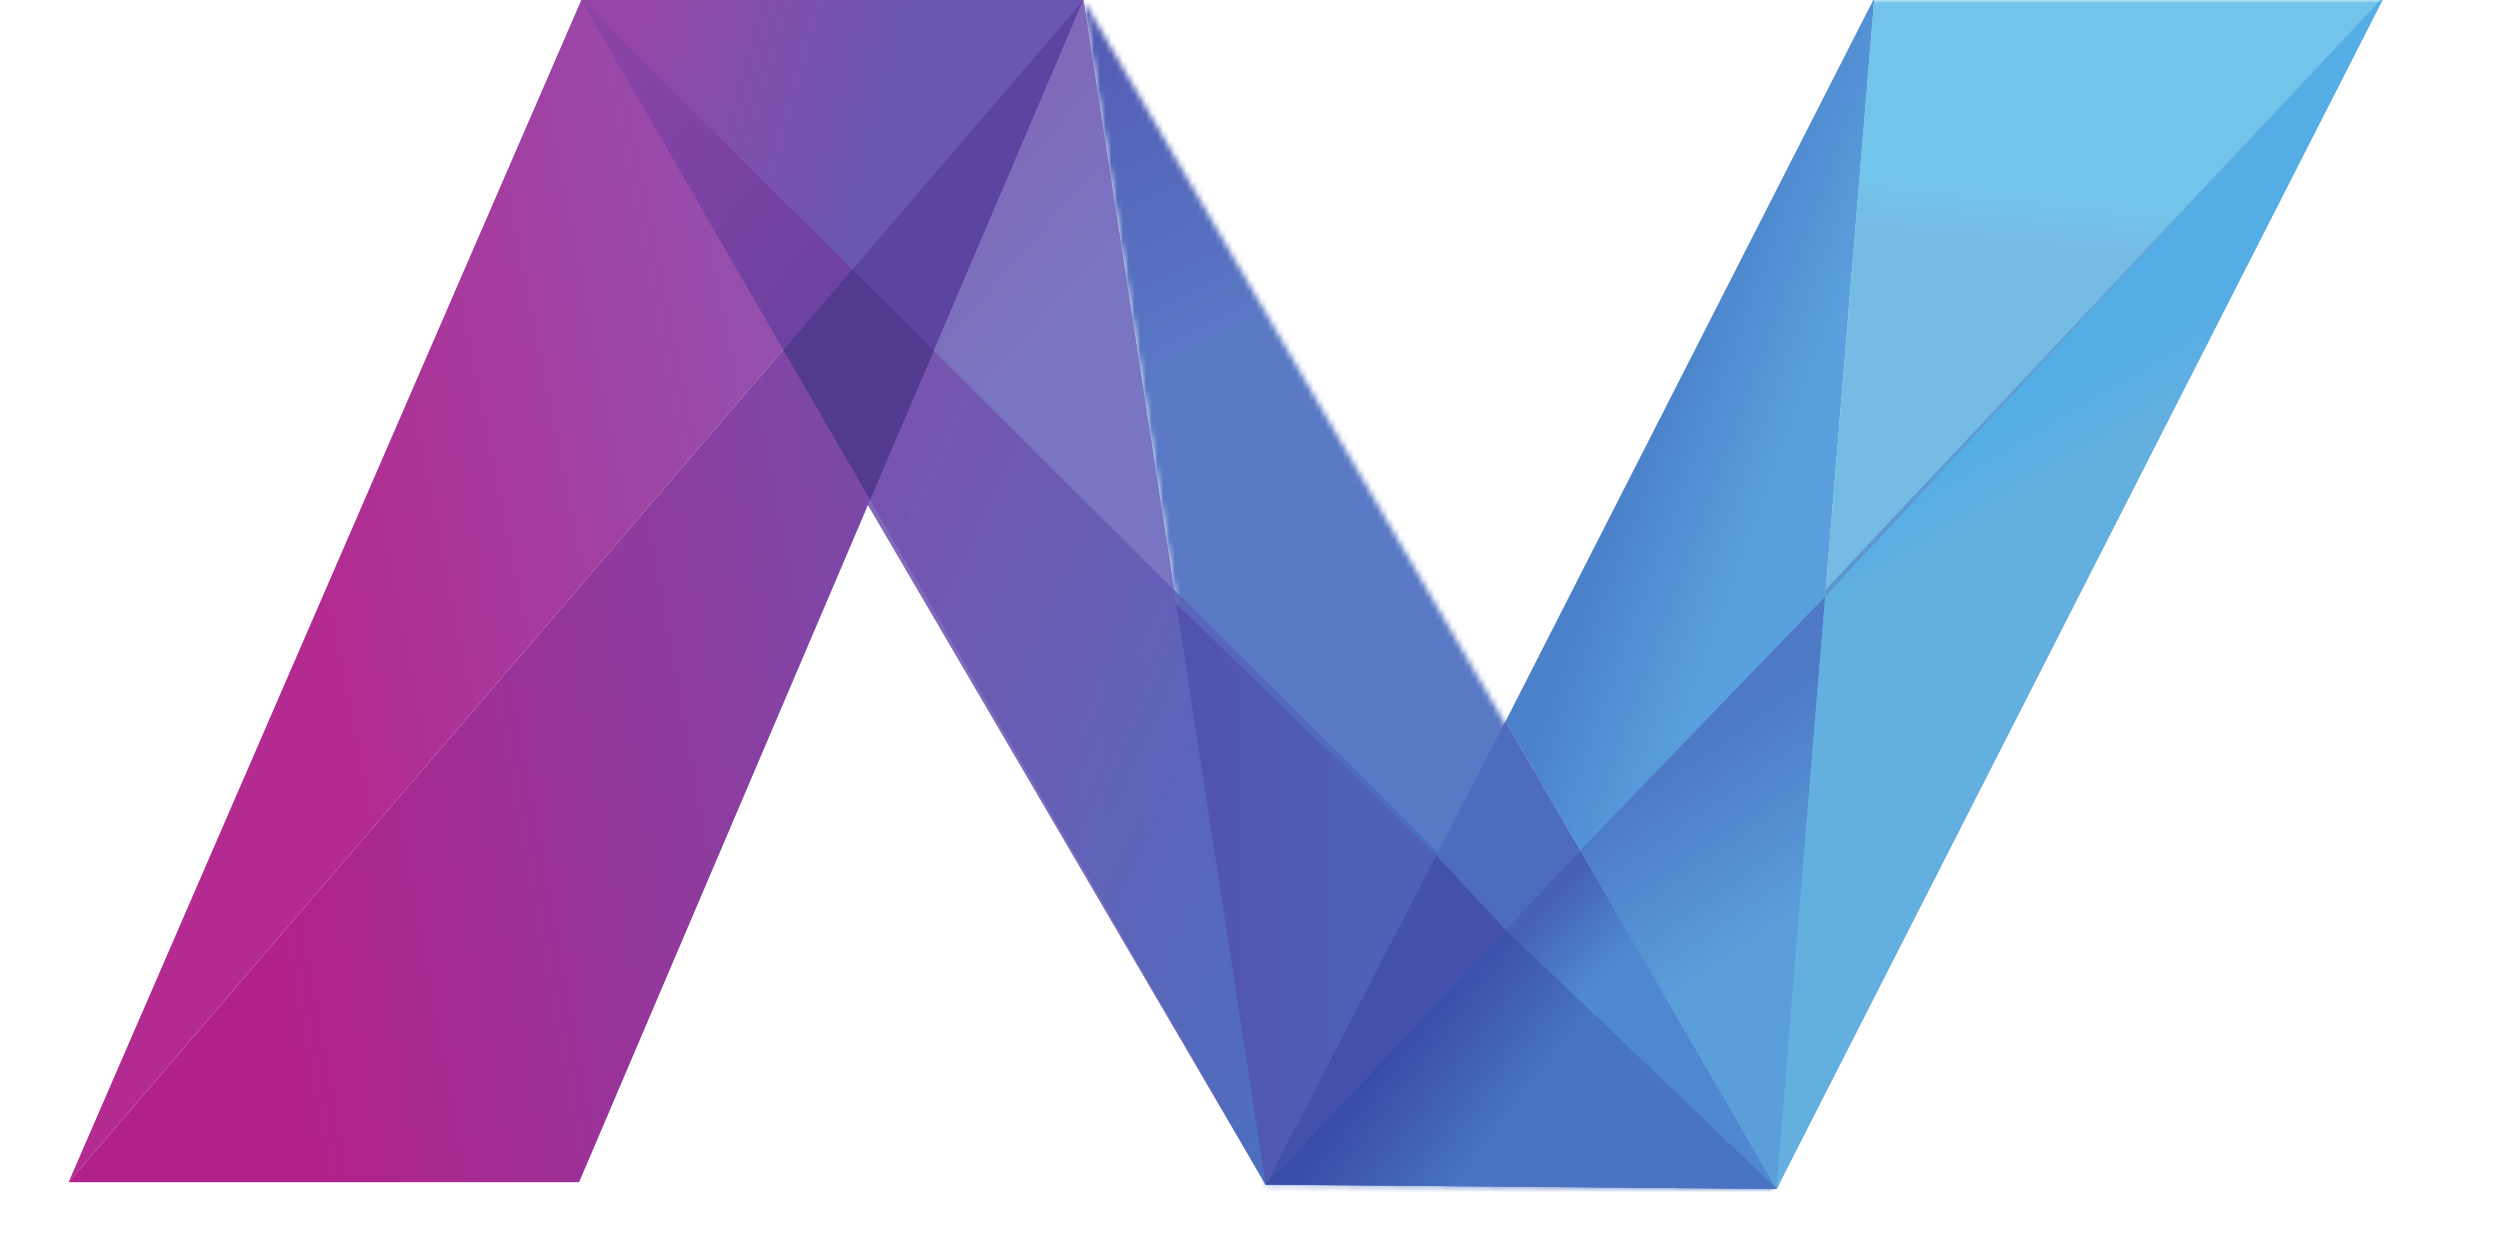
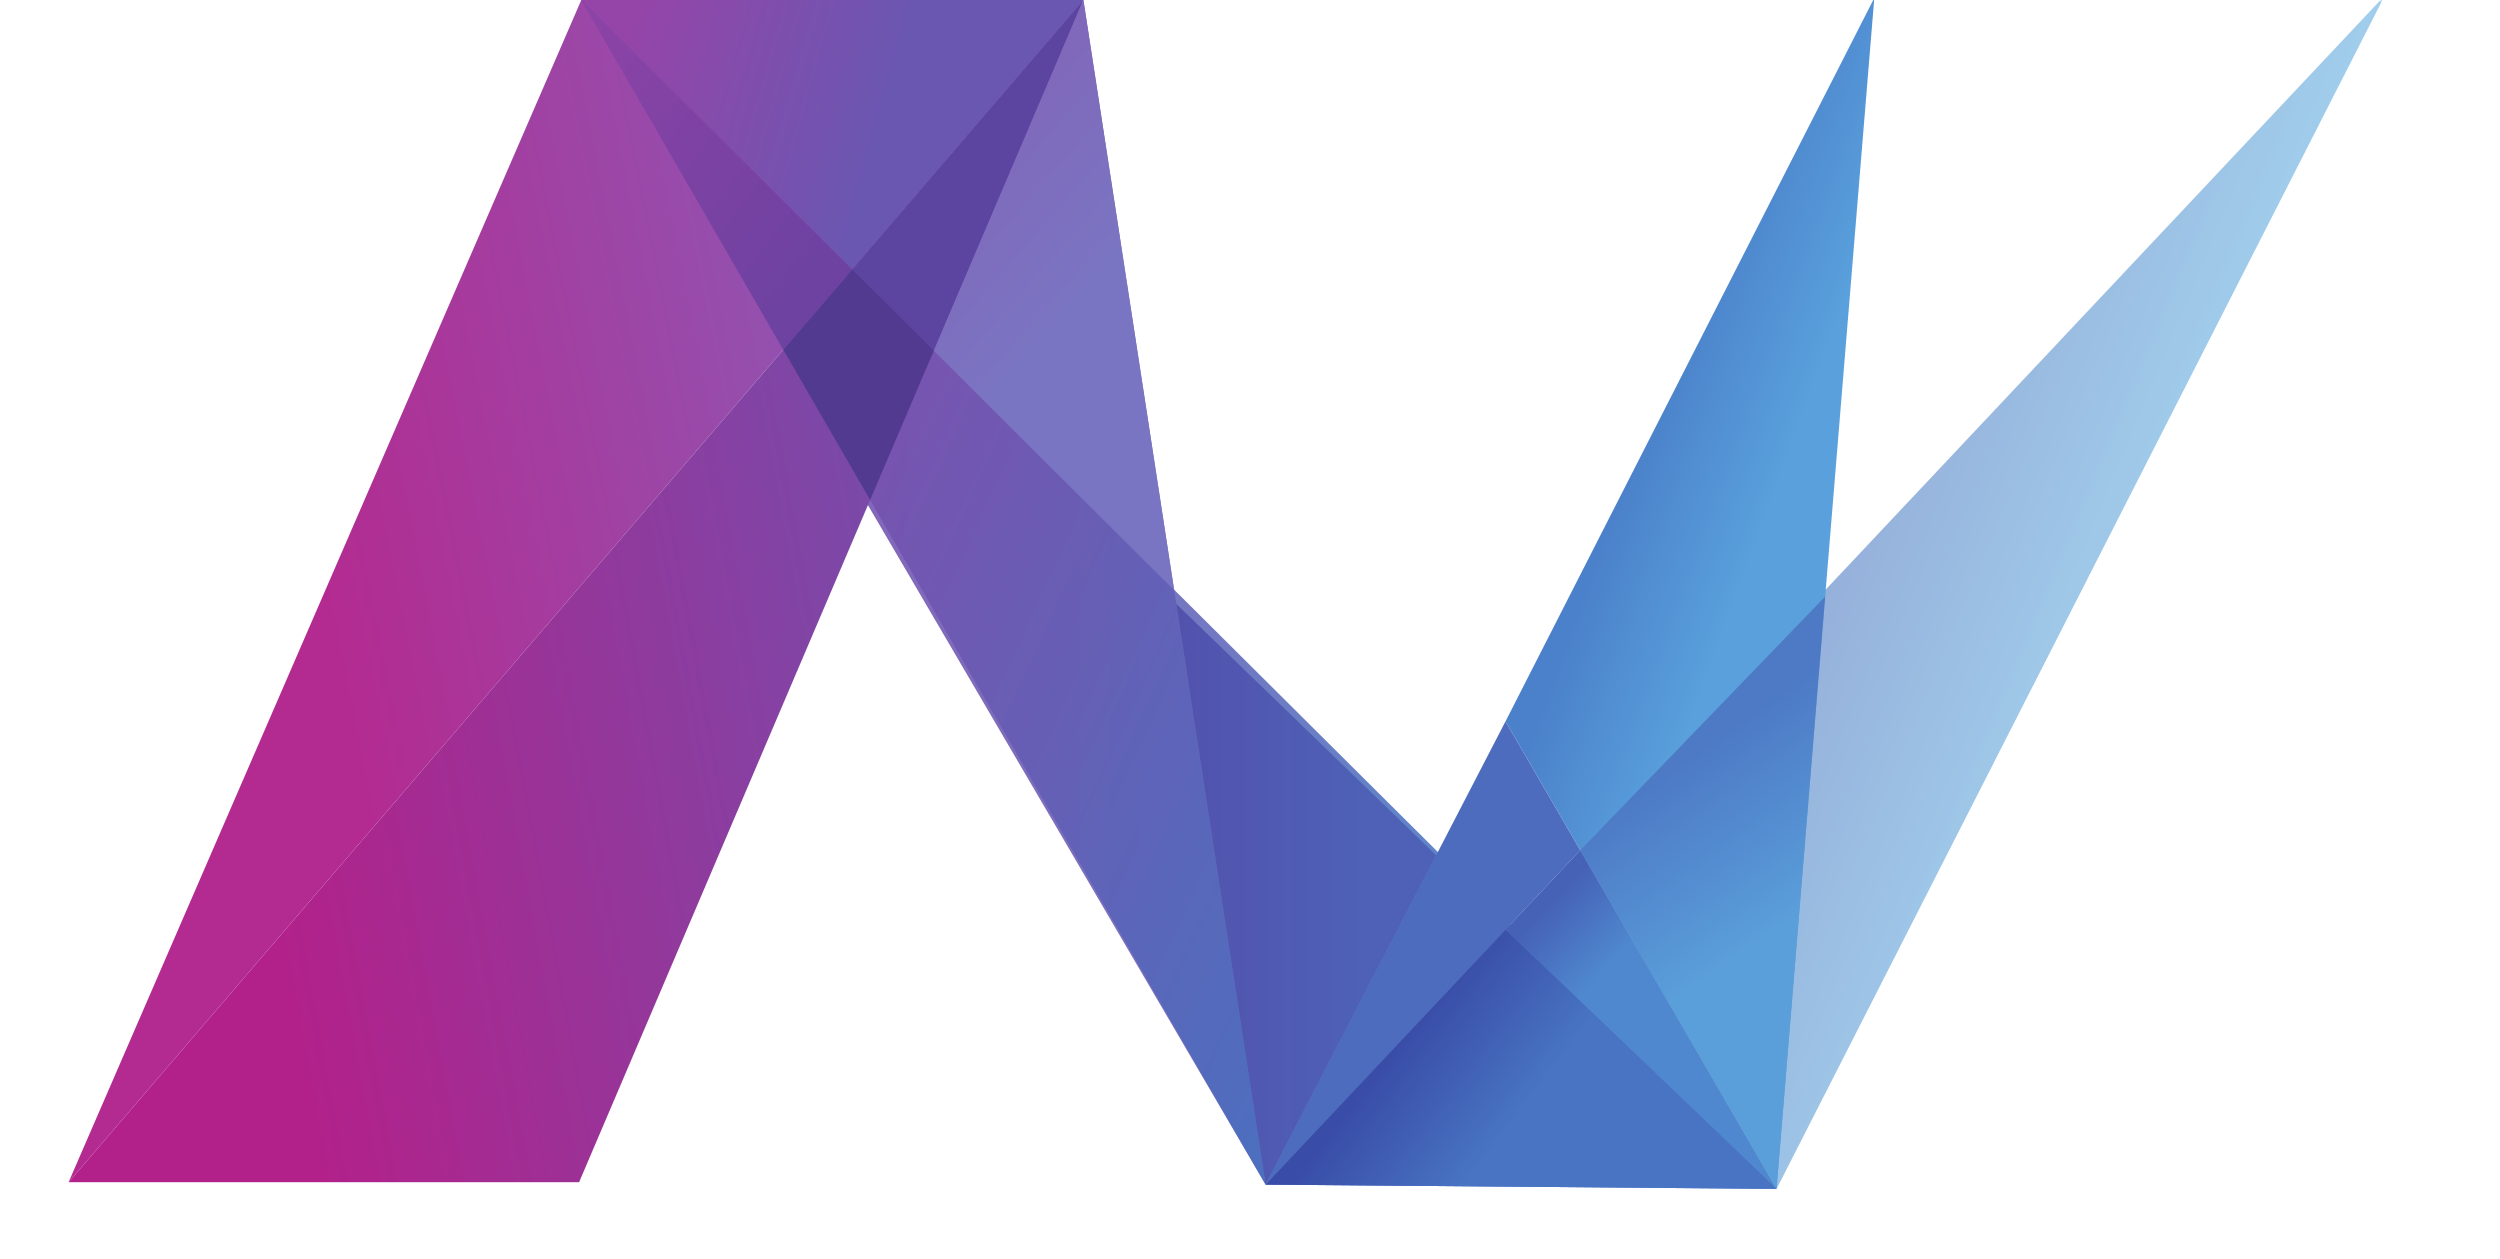
<svg xmlns="http://www.w3.org/2000/svg" width="433" height="218" viewBox="0 0 433 218" fill="none">
  <path d="M100.682 0.003L11.878 204.763L187.642 0.003L100.682 0.003Z" fill="url(#paint0_linear_66_2)" />
  <path d="M100.685 0.003L147.592 46.661L187.644 0.003L100.685 0.003Z" fill="url(#paint1_linear_66_2)" />
  <path d="M149.942 86.836L219.202 205.178L187.65 0.003L149.942 86.836Z" fill="url(#paint2_linear_66_2)" />
  <mask id="mask0_66_2" style="mask-type:luminance" maskUnits="userSpaceOnUse" x="187" y="0" width="121" height="206">
    <path d="M187.643 0.003L219.194 205.179L307.692 205.912L187.643 0.003Z" fill="white" />
  </mask>
  <g mask="url(#mask0_66_2)">
    <mask id="mask1_66_2" style="mask-type:luminance" maskUnits="userSpaceOnUse" x="96" y="-49" width="303" height="304">
      <mask id="mask2_66_2" style="mask-type:luminance" maskUnits="userSpaceOnUse" x="96" y="-49" width="303" height="304">
        <path d="M96.594 -48.135H398.745V254.037H96.594V-48.135Z" fill="white" />
      </mask>
      <g mask="url(#mask2_66_2)">
        <path d="M96.594 -48.135H398.745V254.037H96.594V-48.135Z" fill="black" />
        <mask id="mask3_66_2" style="mask-type:luminance" maskUnits="userSpaceOnUse" x="96" y="-49" width="303" height="304">
          <path d="M96.601 -48.136H398.752V254.037H96.601V-48.136Z" fill="white" />
        </mask>
        <g mask="url(#mask3_66_2)">
          <path d="M280.046 -48.138L398.75 158.472L215.303 254.034L96.599 47.425L280.046 -48.138Z" fill="url(#paint3_linear_66_2)" />
        </g>
      </g>
    </mask>
    <g mask="url(#mask1_66_2)">
      <mask id="mask4_66_2" style="mask-type:luminance" maskUnits="userSpaceOnUse" x="96" y="-49" width="303" height="304">
        <path d="M96.594 -48.135H398.745V254.037H96.594V-48.135Z" fill="white" />
      </mask>
      <g mask="url(#mask4_66_2)">
-         <path d="M280.032 -48.136L398.736 158.474L215.289 254.036L96.585 47.426L280.032 -48.136Z" fill="url(#paint4_linear_66_2)" />
-       </g>
+         </g>
    </g>
  </g>
  <mask id="mask5_66_2" style="mask-type:luminance" maskUnits="userSpaceOnUse" x="0" y="0" width="433" height="218">
    <path d="M0 217.111H433V0.003H0V217.111Z" fill="white" />
  </mask>
  <g mask="url(#mask5_66_2)">
    <mask id="mask6_66_2" style="mask-type:luminance" maskUnits="userSpaceOnUse" x="283" y="-12" width="154" height="229">
      <path d="M283.871 -11.78H436.855V216.921H283.871V-11.78Z" fill="white" />
    </mask>
    <g mask="url(#mask6_66_2)">
      <g opacity="0.85">
-         <path d="M412.985 -0.771L324.622 -0.355L307.692 205.912L413.03 -0.771H412.985Z" fill="url(#paint5_linear_66_2)" />
-       </g>
+         </g>
    </g>
    <mask id="mask7_66_2" style="mask-type:luminance" maskUnits="userSpaceOnUse" x="144" y="-65" width="344" height="335">
      <path d="M144.521 -64.273H487.712V269.413H144.521V-64.273Z" fill="white" />
    </mask>
    <g mask="url(#mask7_66_2)">
      <g opacity="0.58">
        <path d="M413.044 -0.772L219.209 205.179L307.707 205.911L413.044 -0.772H413.044Z" fill="url(#paint6_linear_66_2)" />
      </g>
    </g>
  </g>
  <path d="M11.878 204.76H100.298L187.642 -4.41058e-06L11.878 204.76Z" fill="url(#paint7_linear_66_2)" />
  <mask id="mask8_66_2" style="mask-type:luminance" maskUnits="userSpaceOnUse" x="0" y="0" width="433" height="218">
    <path d="M0 217.111H433V0.003H0V217.111Z" fill="white" />
  </mask>
  <g mask="url(#mask8_66_2)">
    <mask id="mask9_66_2" style="mask-type:luminance" maskUnits="userSpaceOnUse" x="21" y="-73" width="366" height="352">
      <path d="M21.573 -72.105H386.795V278.021H21.573V-72.105Z" fill="white" />
    </mask>
    <g mask="url(#mask9_66_2)">
      <g opacity="0.85">
        <path d="M100.683 0.004L219.193 205.179L307.691 205.912L100.683 0.004V0.004Z" fill="url(#paint8_linear_66_2)" />
      </g>
    </g>
  </g>
  <path d="M324.446 0.006L260.756 124.943L307.699 205.914L324.599 0.006H324.446Z" fill="url(#paint9_linear_66_2)" />
  <path d="M260.754 124.941L248.742 148.135L219.198 205.18L260.754 161.027L273.7 147.272L260.754 124.941Z" fill="#4D6CBD" />
-   <path d="M248.742 148.134L260.754 161.025L219.198 205.178L248.742 148.134Z" fill="#4351AC" />
  <path d="M203.731 104.595L219.199 205.178L248.743 148.133L203.731 104.595Z" fill="url(#paint10_linear_66_2)" />
  <path d="M260.756 161.028L307.698 205.914L273.702 147.273L260.756 161.028Z" fill="url(#paint11_linear_66_2)" />
  <path d="M273.704 147.271L307.701 205.911L316.12 103.332L273.704 147.271Z" fill="url(#paint12_linear_66_2)" />
-   <path d="M412.307 0L316.111 103.33L307.691 205.909L412.634 0H412.307L412.307 0Z" fill="url(#paint13_linear_66_2)" />
  <mask id="mask10_66_2" style="mask-type:luminance" maskUnits="userSpaceOnUse" x="0" y="0" width="433" height="218">
    <path d="M0 217.111H433V0.003H0V217.111Z" fill="white" />
  </mask>
  <g mask="url(#mask10_66_2)">
    <path d="M146.497 47.935C149.755 44.139 187.641 0.003 187.641 0.003L161.093 62.24L146.497 47.935Z" fill="#5C44A1" />
    <path d="M135.661 60.559L147.591 46.661L161.737 60.732L150.703 86.6L135.661 60.559Z" fill="#533A91" />
  </g>
  <path d="M219.203 205.179L307.701 205.911L260.759 161.025L219.203 205.179Z" fill="url(#paint14_linear_66_2)" />
  <path d="M161.735 60.731L203.357 102.202L187.641 0.001L161.735 60.731Z" fill="url(#paint15_linear_66_2)" />
  <path d="M100.685 0.003L135.662 60.559L147.592 46.661L100.685 0.003Z" fill="url(#paint16_linear_66_2)" />
  <defs>
    <linearGradient id="paint0_linear_66_2" x1="30.299" y1="114.879" x2="160.135" y2="89.117" gradientUnits="userSpaceOnUse">
      <stop stop-color="#B32B91" />
      <stop offset="0.209" stop-color="#B32B91" />
      <stop offset="0.851" stop-color="#9450AE" />
      <stop offset="1" stop-color="#9450AE" />
    </linearGradient>
    <linearGradient id="paint1_linear_66_2" x1="92.365" y1="10.151" x2="151.251" y2="26.678" gradientUnits="userSpaceOnUse">
      <stop stop-color="#9545A8" />
      <stop offset="0.004" stop-color="#9545A8" />
      <stop offset="0.238" stop-color="#9545A8" />
      <stop offset="1" stop-color="#6A57B1" />
    </linearGradient>
    <linearGradient id="paint2_linear_66_2" x1="149.942" y1="102.59" x2="219.202" y2="102.59" gradientUnits="userSpaceOnUse">
      <stop stop-color="#8267BA" />
      <stop offset="1.6e-07" stop-color="#8267BA" />
      <stop offset="0.996" stop-color="#7975C2" />
      <stop offset="1" stop-color="#7975C2" />
    </linearGradient>
    <linearGradient id="paint3_linear_66_2" x1="180.855" y1="-13.354" x2="283.062" y2="182.848" gradientUnits="userSpaceOnUse">
      <stop stop-color="#BBBABA" />
      <stop offset="0.361" stop-color="white" />
      <stop offset="0.994" stop-color="white" />
      <stop offset="0.995" stop-color="white" />
      <stop offset="1" stop-color="white" />
    </linearGradient>
    <linearGradient id="paint4_linear_66_2" x1="180.841" y1="-13.352" x2="283.048" y2="182.85" gradientUnits="userSpaceOnUse">
      <stop stop-color="#5152AD" />
      <stop offset="0.361" stop-color="#5979C5" />
      <stop offset="0.994" stop-color="#5979C5" />
      <stop offset="0.995" stop-color="#5979C5" />
      <stop offset="1" stop-color="#5979C5" />
    </linearGradient>
    <linearGradient id="paint5_linear_66_2" x1="368.228" y1="35.153" x2="367.296" y2="43.956" gradientUnits="userSpaceOnUse">
      <stop stop-color="#5BBAE7" />
      <stop offset="1.6e-07" stop-color="#5BBAE7" />
      <stop offset="0.996" stop-color="#5DB0E1" />
      <stop offset="1" stop-color="#5DB0E1" />
    </linearGradient>
    <linearGradient id="paint6_linear_66_2" x1="196.313" y1="57.077" x2="439.9" y2="159.083" gradientUnits="userSpaceOnUse">
      <stop stop-color="#3849A5" />
      <stop offset="0.313" stop-color="#3849A5" />
      <stop offset="0.742" stop-color="#63BCE8" />
      <stop offset="1" stop-color="#63BCE8" />
    </linearGradient>
    <linearGradient id="paint7_linear_66_2" x1="32.172" y1="113.635" x2="171.314" y2="88.08" gradientUnits="userSpaceOnUse">
      <stop stop-color="#B2218A" />
      <stop offset="0.048" stop-color="#B2218A" />
      <stop offset="0.895" stop-color="#784BAA" />
      <stop offset="0.917" stop-color="#784BAA" />
      <stop offset="1" stop-color="#784BAA" />
    </linearGradient>
    <linearGradient id="paint8_linear_66_2" x1="97.923" y1="58.936" x2="253.391" y2="129.97" gradientUnits="userSpaceOnUse">
      <stop stop-color="#8D41A5" />
      <stop offset="0.004" stop-color="#8D41A5" />
      <stop offset="1" stop-color="#456EBE" />
    </linearGradient>
    <linearGradient id="paint9_linear_66_2" x1="276.222" y1="97.524" x2="301.086" y2="106.583" gradientUnits="userSpaceOnUse">
      <stop stop-color="#4B81CA" />
      <stop offset="0.949" stop-color="#59A0DC" />
      <stop offset="0.996" stop-color="#59A0DC" />
      <stop offset="1" stop-color="#59A0DC" />
    </linearGradient>
    <linearGradient id="paint10_linear_66_2" x1="203.731" y1="154.886" x2="248.743" y2="154.886" gradientUnits="userSpaceOnUse">
      <stop stop-color="#5252AD" />
      <stop offset="0.004" stop-color="#5252AD" />
      <stop offset="0.717" stop-color="#4E61B6" />
      <stop offset="1" stop-color="#4E61B6" />
    </linearGradient>
    <linearGradient id="paint11_linear_66_2" x1="258.997" y1="155.19" x2="319.72" y2="212.004" gradientUnits="userSpaceOnUse">
      <stop stop-color="#4662B7" />
      <stop offset="0.095" stop-color="#4662B7" />
      <stop offset="0.272" stop-color="#4F88CE" />
      <stop offset="0.4" stop-color="#4F88CE" />
      <stop offset="1" stop-color="#4F88CE" />
    </linearGradient>
    <linearGradient id="paint12_linear_66_2" x1="277.2" y1="131.71" x2="315.435" y2="186.258" gradientUnits="userSpaceOnUse">
      <stop stop-color="#4D79C5" />
      <stop offset="0.115" stop-color="#4D79C5" />
      <stop offset="0.618" stop-color="#5A9EDA" />
      <stop offset="1" stop-color="#5A9EDA" />
    </linearGradient>
    <linearGradient id="paint13_linear_66_2" x1="329.04" y1="55.395" x2="373.46" y2="130.26" gradientUnits="userSpaceOnUse">
      <stop stop-color="#54ADE5" />
      <stop offset="0.288" stop-color="#54ADE5" />
      <stop offset="0.437" stop-color="#63AFE0" />
      <stop offset="0.652" stop-color="#63AFE0" />
      <stop offset="1" stop-color="#63AFE0" />
    </linearGradient>
    <linearGradient id="paint14_linear_66_2" x1="241.616" y1="168.273" x2="293.126" y2="207.805" gradientUnits="userSpaceOnUse">
      <stop stop-color="#394CA7" />
      <stop offset="0.118" stop-color="#394CA7" />
      <stop offset="0.493" stop-color="#4874C3" />
      <stop offset="0.559" stop-color="#4874C3" />
      <stop offset="1" stop-color="#4874C3" />
    </linearGradient>
    <linearGradient id="paint15_linear_66_2" x1="148.247" y1="23.739" x2="221.085" y2="87.828" gradientUnits="userSpaceOnUse">
      <stop stop-color="#8166B9" />
      <stop offset="0.118" stop-color="#8166B9" />
      <stop offset="0.494" stop-color="#7A75C2" />
      <stop offset="0.781" stop-color="#7A75C2" />
      <stop offset="1" stop-color="#7A75C2" />
    </linearGradient>
    <linearGradient id="paint16_linear_66_2" x1="83.291" y1="2.423" x2="156.66" y2="57.609" gradientUnits="userSpaceOnUse">
      <stop stop-color="#9443A7" />
      <stop offset="0.004" stop-color="#9443A7" />
      <stop offset="0.784" stop-color="#6E42A1" />
      <stop offset="1" stop-color="#6E42A1" />
    </linearGradient>
  </defs>
</svg>